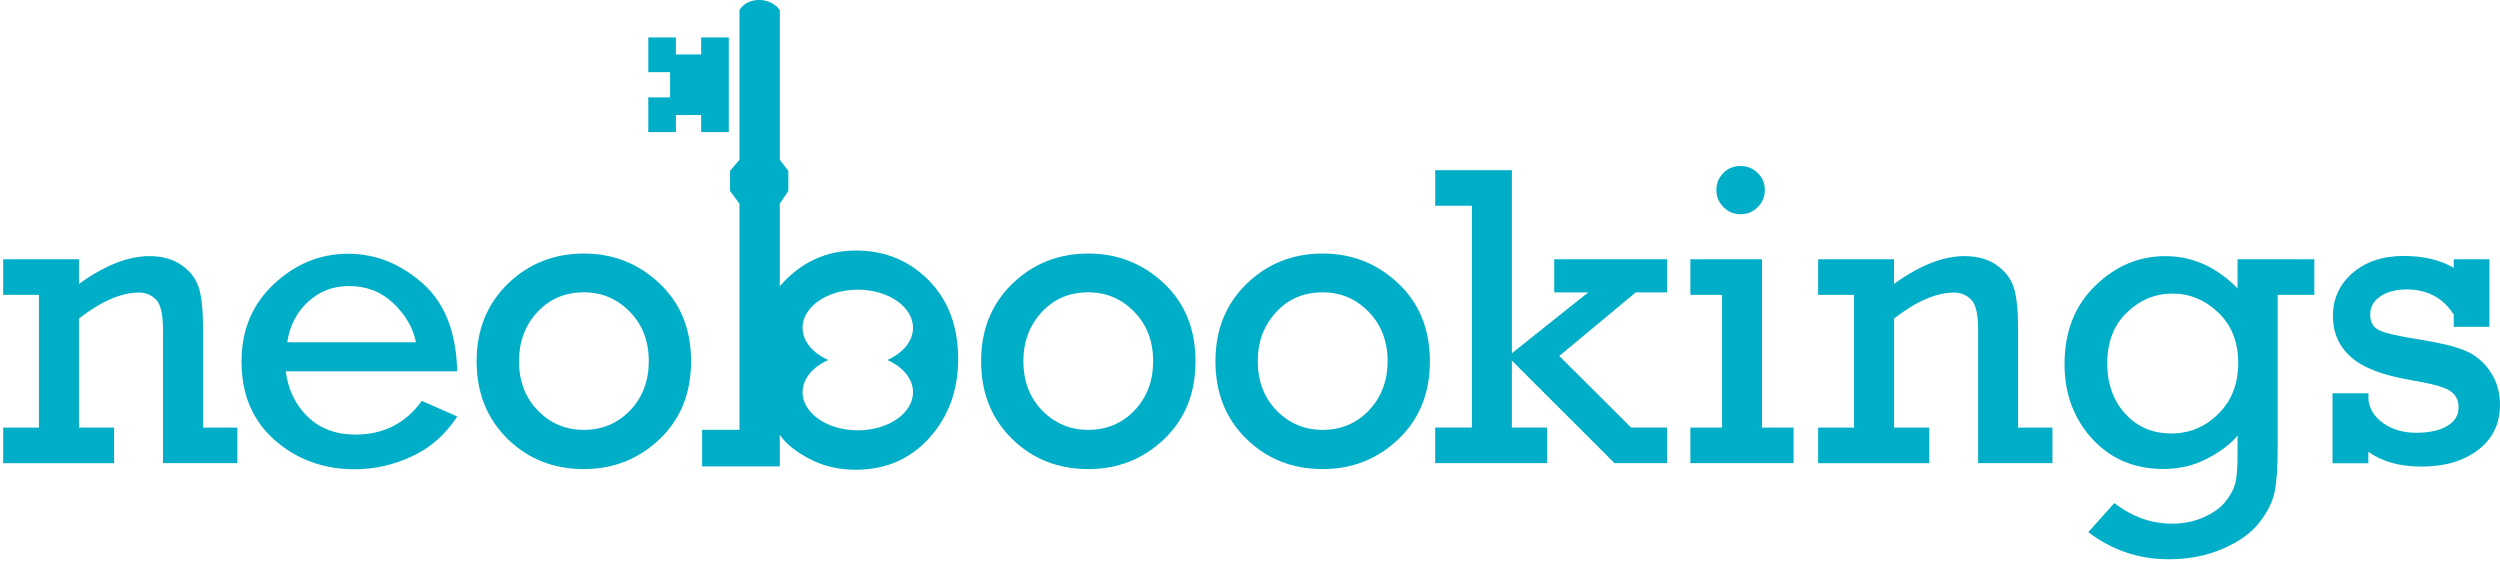
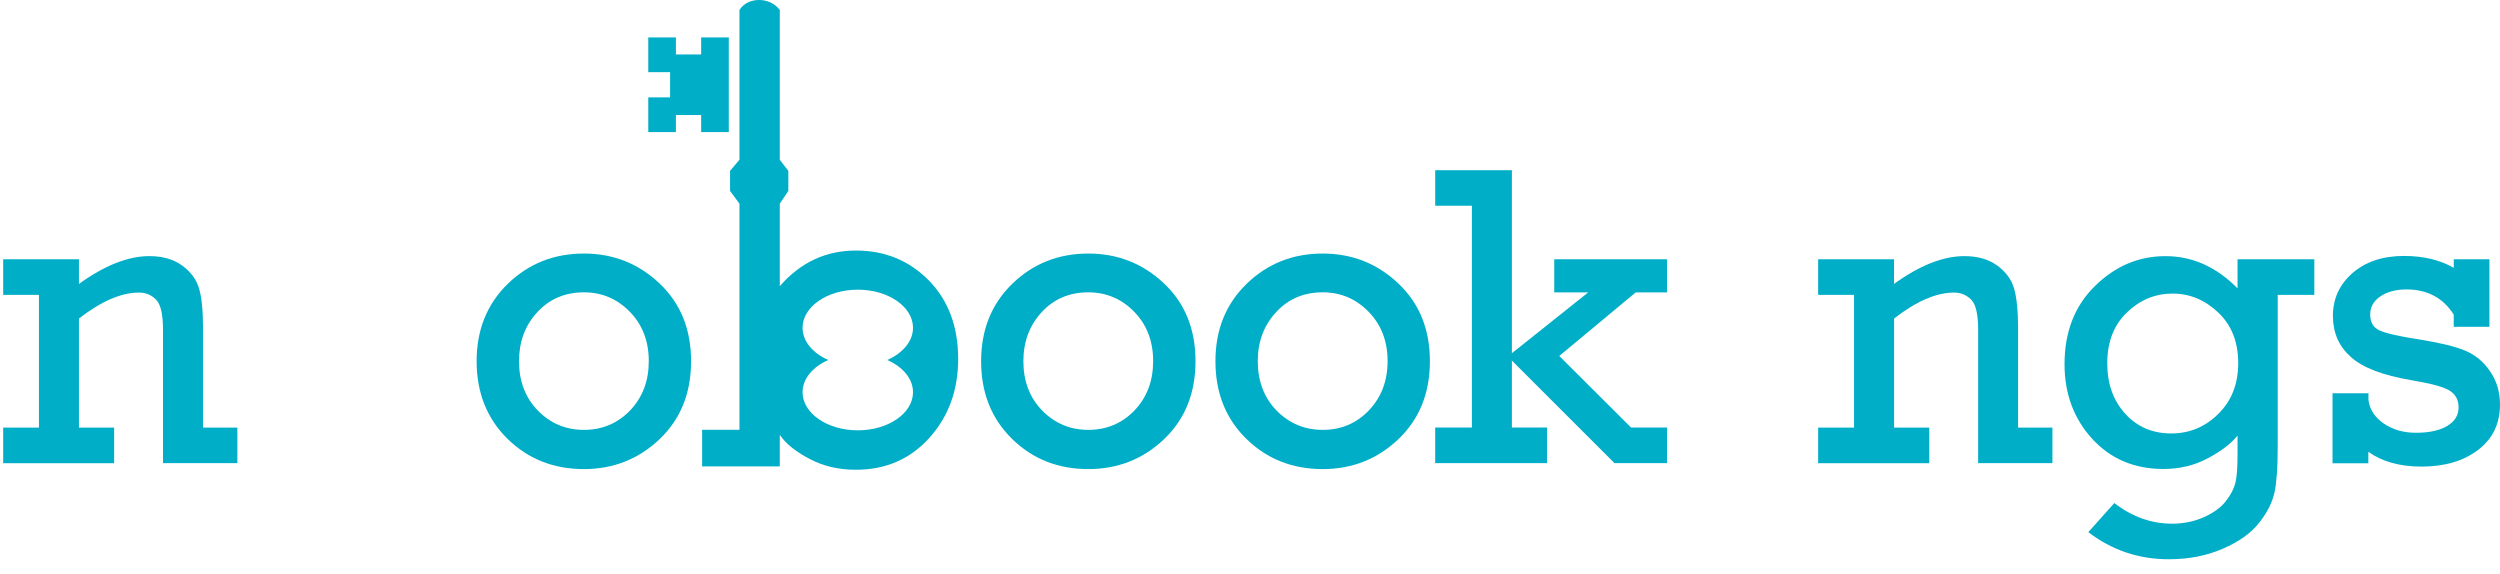
<svg xmlns="http://www.w3.org/2000/svg" version="1.1" id="Capa_1" x="0px" y="0px" width="74px" height="17px" viewBox="0 0 74 17" enable-background="new 0 0 74 17" xml:space="preserve">
  <g>
    <path fill="#00AEC7" d="M2.337,7.674v0.73c0.761-0.549,1.455-0.823,2.082-0.823c0.391,0,0.714,0.092,0.969,0.276   C5.645,8.043,5.813,8.27,5.892,8.539C5.971,8.807,6.01,9.197,6.01,9.715v2.941h1.016v1.053H4.825V9.764   c0-0.457-0.068-0.756-0.206-0.895C4.482,8.73,4.313,8.66,4.114,8.66c-0.523,0-1.116,0.256-1.777,0.768v3.229h1.041v1.054H0.094   v-1.054h1.059V8.729H0.094V7.674H2.337z" />
-     <path fill="#00AEC7" d="M13.533,10.992H8.458c0.075,0.557,0.295,1.006,0.661,1.354c0.366,0.346,0.833,0.518,1.403,0.518   c0.827,0,1.482-0.332,1.964-0.997l1.047,0.461c-0.341,0.528-0.784,0.92-1.328,1.176s-1.114,0.386-1.708,0.386   c-0.923,0-1.711-0.289-2.366-0.863c-0.655-0.576-0.982-1.353-0.982-2.328c0-0.928,0.318-1.691,0.957-2.289   c0.639-0.6,1.371-0.899,2.198-0.899c0.811,0,1.545,0.292,2.204,0.875C13.167,8.967,13.507,9.836,13.533,10.992z M12.311,10.131   c-0.083-0.424-0.304-0.807-0.661-1.148c-0.357-0.344-0.795-0.516-1.315-0.516c-0.474,0-0.879,0.154-1.216,0.465   s-0.542,0.708-0.617,1.199H12.311z" />
    <path fill="#00AEC7" d="M14.108,10.693c0-0.932,0.309-1.695,0.923-2.293c0.616-0.596,1.366-0.895,2.251-0.895   c0.869,0,1.615,0.295,2.238,0.883c0.623,0.588,0.936,1.354,0.936,2.305c0,0.947-0.311,1.715-0.933,2.307   c-0.621,0.59-1.369,0.885-2.241,0.885c-0.897,0-1.651-0.299-2.26-0.896C14.415,12.391,14.108,11.623,14.108,10.693z M15.363,10.689   c0,0.596,0.186,1.082,0.558,1.465c0.372,0.379,0.826,0.57,1.362,0.57c0.544,0,1-0.193,1.369-0.576   c0.368-0.387,0.552-0.871,0.552-1.459c0-0.592-0.188-1.078-0.561-1.461c-0.375-0.383-0.828-0.575-1.359-0.575   c-0.557,0-1.017,0.195-1.378,0.586C15.543,9.631,15.363,10.113,15.363,10.689z" />
    <path fill="#00AEC7" d="M29.041,10.693c0-0.932,0.307-1.695,0.922-2.293c0.615-0.596,1.366-0.895,2.251-0.895   c0.869,0,1.614,0.295,2.239,0.883c0.623,0.588,0.934,1.354,0.934,2.305c0,0.947-0.31,1.715-0.931,2.307   c-0.621,0.59-1.369,0.885-2.242,0.885c-0.898,0-1.651-0.299-2.259-0.896C29.345,12.391,29.041,11.623,29.041,10.693z    M30.292,10.689c0,0.596,0.186,1.082,0.559,1.465c0.372,0.379,0.826,0.57,1.362,0.57c0.544,0,1-0.193,1.369-0.576   c0.368-0.387,0.551-0.871,0.551-1.459c0-0.592-0.187-1.078-0.561-1.461c-0.374-0.383-0.827-0.575-1.359-0.575   c-0.557,0-1.017,0.195-1.378,0.586C30.474,9.631,30.292,10.113,30.292,10.689z" />
    <path fill="#00AEC7" d="M35.977,10.693c0-0.932,0.308-1.695,0.924-2.293c0.615-0.596,1.365-0.895,2.251-0.895   c0.867,0,1.613,0.295,2.236,0.883c0.623,0.588,0.937,1.354,0.937,2.305c0,0.947-0.312,1.715-0.933,2.307   c-0.621,0.59-1.369,0.885-2.24,0.885c-0.897,0-1.652-0.299-2.261-0.896C36.28,12.391,35.977,11.623,35.977,10.693z M37.23,10.689   c0,0.596,0.187,1.082,0.558,1.465c0.373,0.379,0.828,0.57,1.364,0.57c0.543,0,1-0.193,1.367-0.576   c0.367-0.387,0.554-0.871,0.554-1.459c0-0.592-0.189-1.078-0.563-1.461c-0.373-0.383-0.826-0.575-1.357-0.575   c-0.561,0-1.02,0.195-1.379,0.586C37.411,9.631,37.23,10.113,37.23,10.689z" />
    <path fill="#00AEC7" d="M43.568,12.656V6.09h-1.086V5.038h2.27v5.417l2.26-1.801h-1.006v-0.98h3.338v0.98h-0.926l-2.264,1.883   l2.127,2.119h1.063v1.053h-1.555l-3.037-3.035v1.982h1.041v1.053h-3.311v-1.053H43.568z" />
-     <path fill="#00AEC7" d="M50.973,12.656V8.729h-0.938V7.674h2.121v4.982h0.934v1.053h-3.055v-1.053H50.973z M50.805,5.624   c0-0.19,0.066-0.357,0.201-0.498c0.135-0.142,0.307-0.212,0.516-0.212c0.193,0,0.365,0.068,0.506,0.206   c0.142,0.137,0.211,0.305,0.211,0.504c0,0.2-0.069,0.37-0.211,0.508c-0.141,0.14-0.313,0.209-0.506,0.209   c-0.201,0-0.369-0.071-0.508-0.212C50.871,5.986,50.805,5.818,50.805,5.624z" />
    <path fill="#00AEC7" d="M56.063,7.674v0.73c0.76-0.549,1.455-0.823,2.082-0.823c0.392,0,0.713,0.092,0.969,0.276   c0.257,0.186,0.423,0.412,0.503,0.682c0.077,0.268,0.118,0.658,0.118,1.176v2.941h1.017v1.053h-2.199V9.764   c0-0.457-0.067-0.756-0.206-0.895C58.207,8.73,58.039,8.66,57.84,8.66c-0.523,0-1.117,0.256-1.775,0.768v3.229h1.041v1.054h-3.289   v-1.054h1.063V8.729h-1.063V7.674H56.063z" />
    <path fill="#00AEC7" d="M68.504,7.674v1.054H67.42v4.495c0,0.606-0.031,1.057-0.094,1.352c-0.063,0.291-0.213,0.59-0.453,0.896   c-0.238,0.307-0.598,0.563-1.074,0.77c-0.479,0.209-1.012,0.313-1.604,0.313c-0.889,0-1.684-0.268-2.381-0.803l0.771-0.861   c0.522,0.406,1.095,0.611,1.709,0.611c0.343,0,0.658-0.066,0.947-0.195c0.291-0.133,0.508-0.291,0.649-0.479   c0.146-0.188,0.236-0.365,0.277-0.533c0.043-0.17,0.064-0.451,0.064-0.852v-0.549c-0.189,0.235-0.482,0.461-0.883,0.674   c-0.396,0.211-0.834,0.315-1.31,0.315c-0.862,0-1.567-0.299-2.112-0.896c-0.544-0.598-0.816-1.334-0.816-2.205   c0-0.957,0.301-1.729,0.902-2.316c0.6-0.589,1.295-0.883,2.084-0.883c0.799,0,1.508,0.317,2.135,0.954V7.674H68.504z    M62.375,10.754c0,0.611,0.18,1.109,0.535,1.496c0.354,0.389,0.809,0.58,1.359,0.58c0.541,0,1.006-0.193,1.396-0.582   c0.394-0.389,0.586-0.889,0.586-1.5c0-0.619-0.192-1.117-0.586-1.492C65.273,8.881,64.82,8.69,64.311,8.69   c-0.519,0-0.97,0.188-1.354,0.559C62.568,9.621,62.375,10.123,62.375,10.754z" />
    <path fill="#00AEC7" d="M69.043,13.709v-2.068h1.063v0.197c0.035,0.285,0.188,0.518,0.457,0.701   c0.269,0.182,0.586,0.271,0.949,0.271c0.383,0,0.689-0.064,0.918-0.197c0.229-0.135,0.344-0.318,0.344-0.555   c0-0.23-0.096-0.396-0.282-0.506c-0.188-0.109-0.566-0.207-1.128-0.3c-0.831-0.144-1.426-0.366-1.778-0.685   c-0.354-0.313-0.532-0.719-0.532-1.219c0-0.501,0.192-0.926,0.579-1.264c0.388-0.339,0.896-0.508,1.525-0.508   c0.571,0,1.063,0.117,1.473,0.351V7.674h1.056v2H72.63V9.311c-0.315-0.496-0.784-0.744-1.396-0.744   c-0.313,0-0.568,0.068-0.771,0.203s-0.305,0.314-0.305,0.541c0,0.228,0.092,0.385,0.276,0.469c0.187,0.087,0.584,0.177,1.195,0.271   c0.588,0.095,1.027,0.199,1.326,0.322c0.301,0.123,0.549,0.323,0.746,0.61C73.9,11.268,74,11.598,74,11.979   c0,0.56-0.215,1.006-0.645,1.336c-0.433,0.33-0.988,0.496-1.676,0.496c-0.646,0-1.168-0.146-1.576-0.438v0.34h-1.062L69.043,13.709   L69.043,13.709z" />
    <g>
      <path fill="#00AEC7" d="M27.491,8.299c-0.58-0.588-1.298-0.883-2.154-0.883c-0.891,0-1.643,0.351-2.255,1.055V6.028l0,0l0,0    l0.253-0.375V5.058L23.082,4.73V0.296c-0.297-0.401-0.957-0.39-1.194,0v4.433L21.61,5.057v0.596l0.278,0.375v6.708l0,0v-0.014    h-1.105v1.084h2.299v-0.933c0.179,0.263,0.475,0.498,0.886,0.713c0.411,0.216,0.865,0.319,1.362,0.319    c0.886,0,1.613-0.315,2.181-0.946c0.567-0.631,0.851-1.41,0.851-2.334C28.361,9.662,28.07,8.889,27.491,8.299z M27.025,11.609    c0,0.623-0.731,1.129-1.635,1.129c-0.902,0-1.634-0.506-1.634-1.129c0-0.4,0.304-0.752,0.762-0.953    c-0.458-0.201-0.762-0.553-0.762-0.953c0-0.623,0.731-1.129,1.634-1.129c0.903,0,1.635,0.506,1.635,1.129    c0,0.4-0.305,0.752-0.762,0.953C26.721,10.857,27.025,11.209,27.025,11.609z" />
      <polygon fill="#00AEC7" points="20.754,1.108 20.754,1.612 20.007,1.612 20.007,1.108 19.189,1.108 19.189,2.136 19.835,2.136     19.835,2.882 19.189,2.882 19.189,3.91 20.007,3.91 20.007,3.405 20.754,3.405 20.754,3.91 21.572,3.91 21.572,1.108   " />
    </g>
  </g>
</svg>